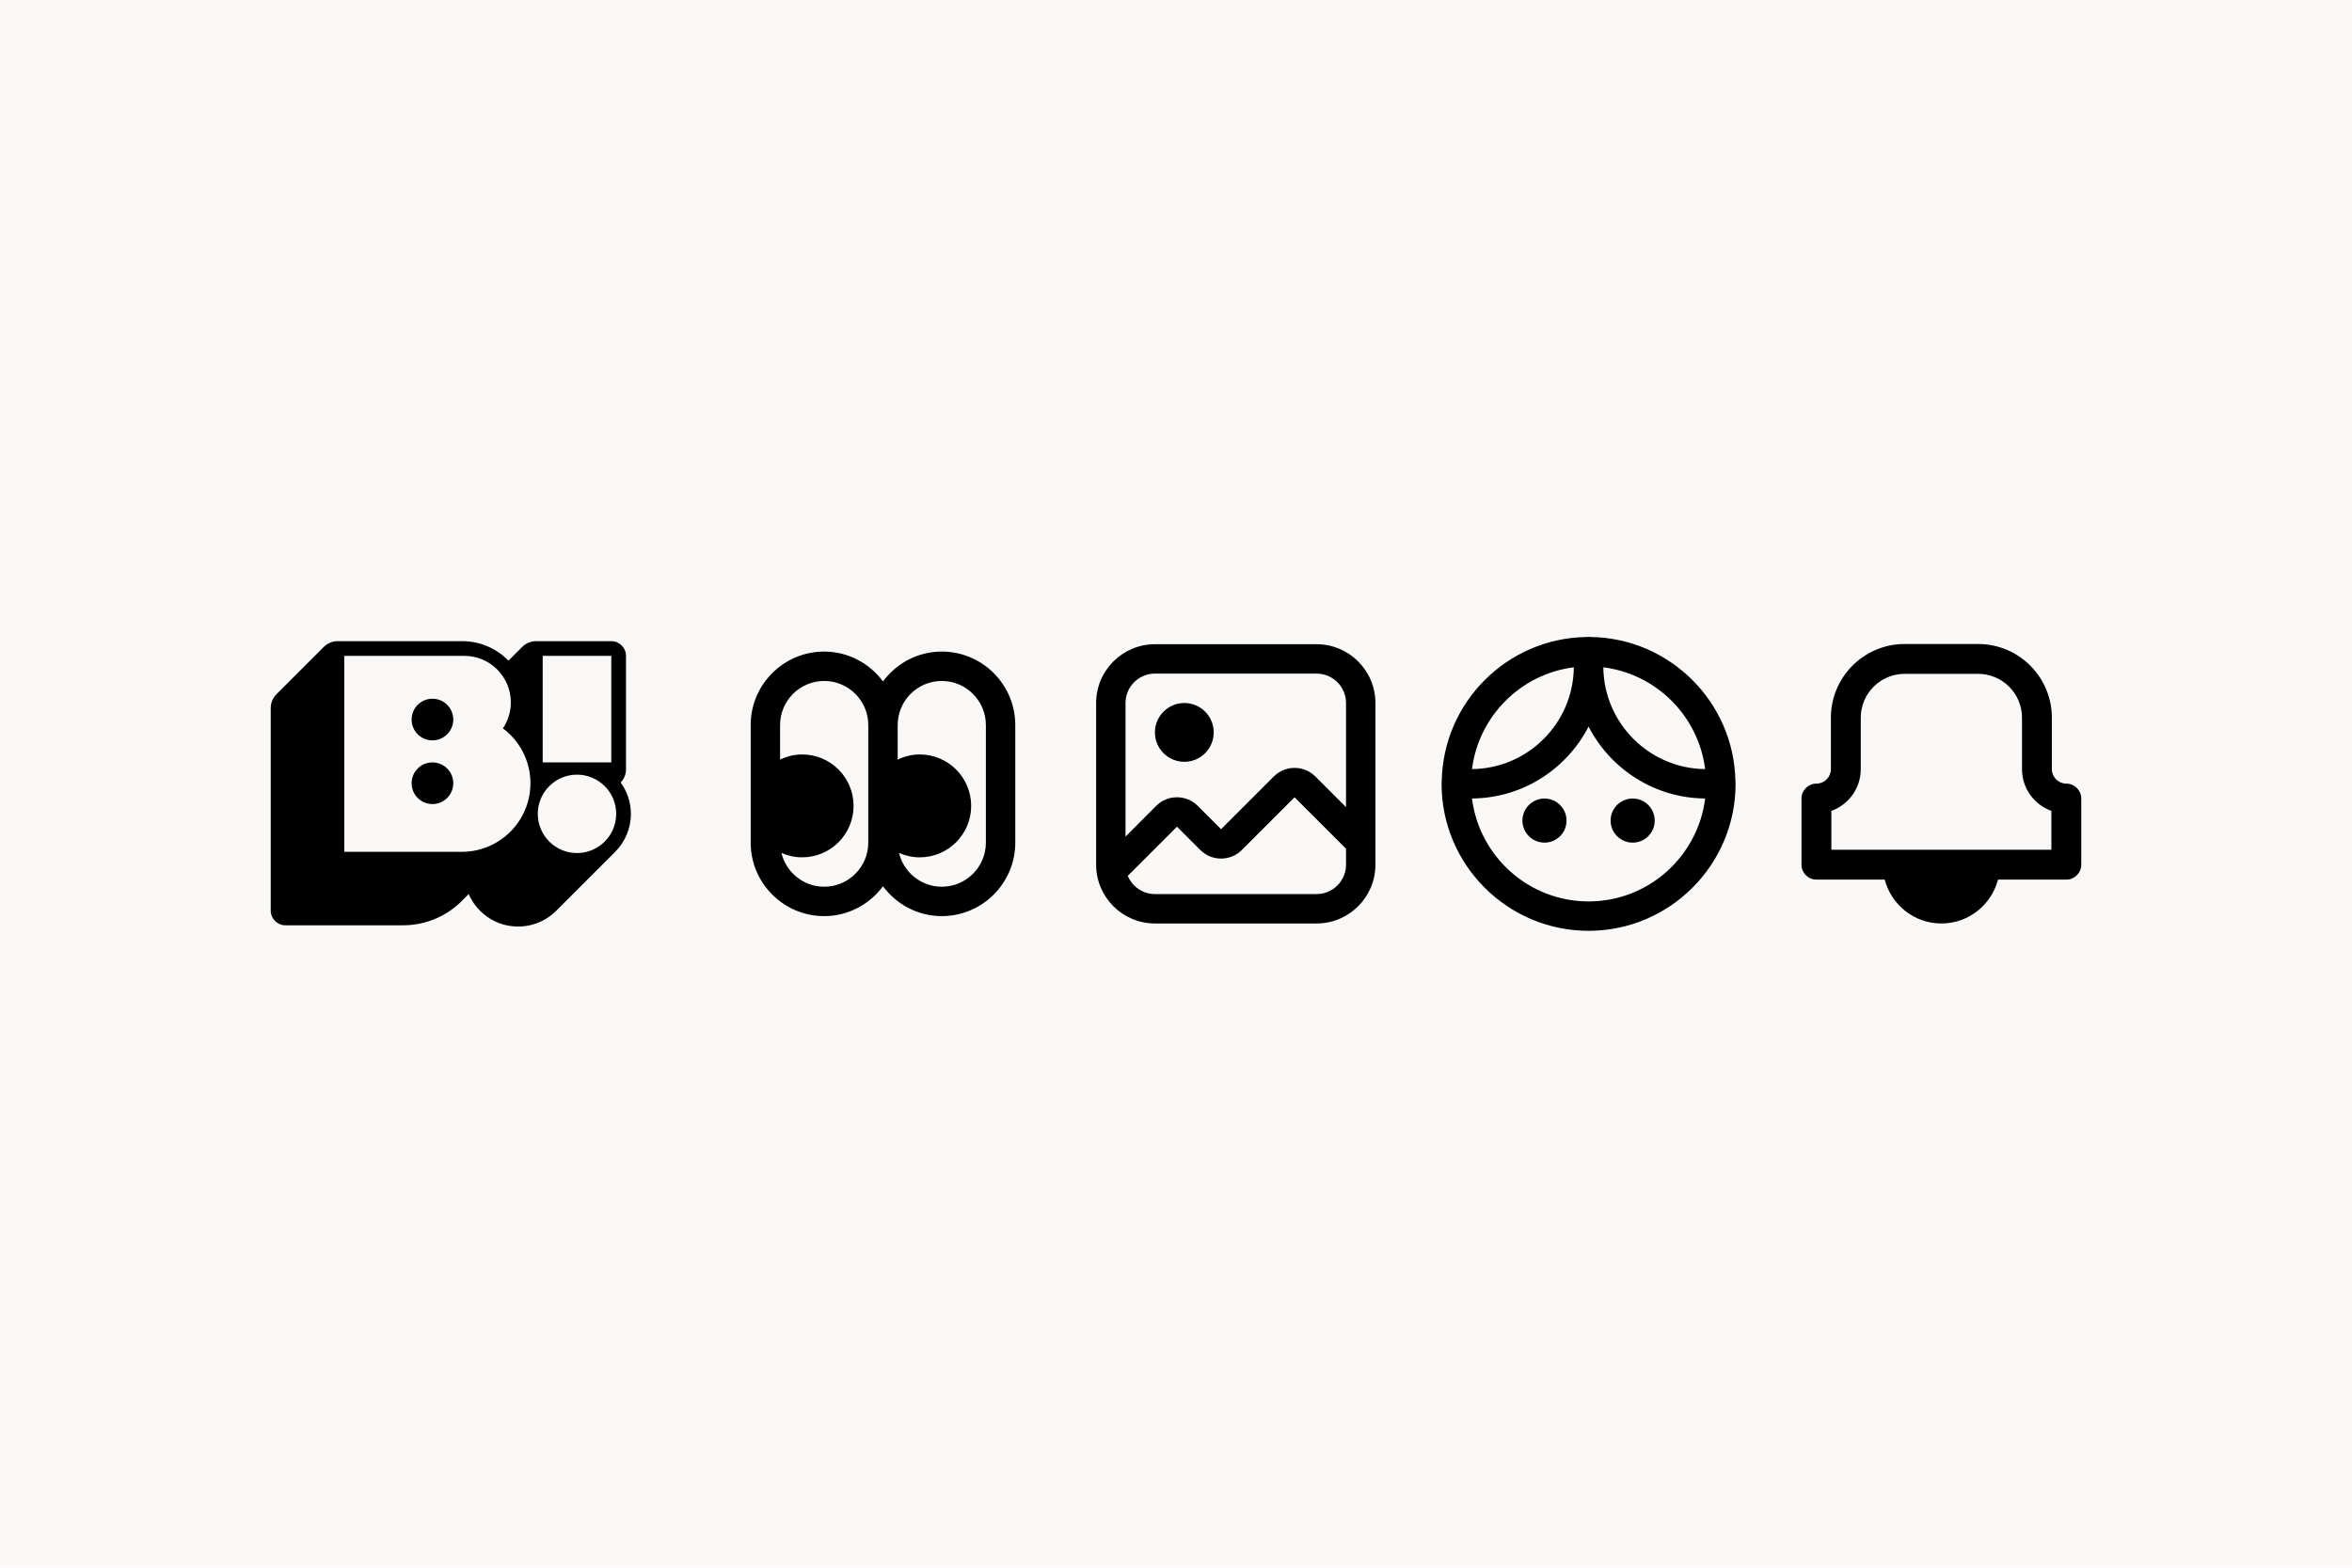
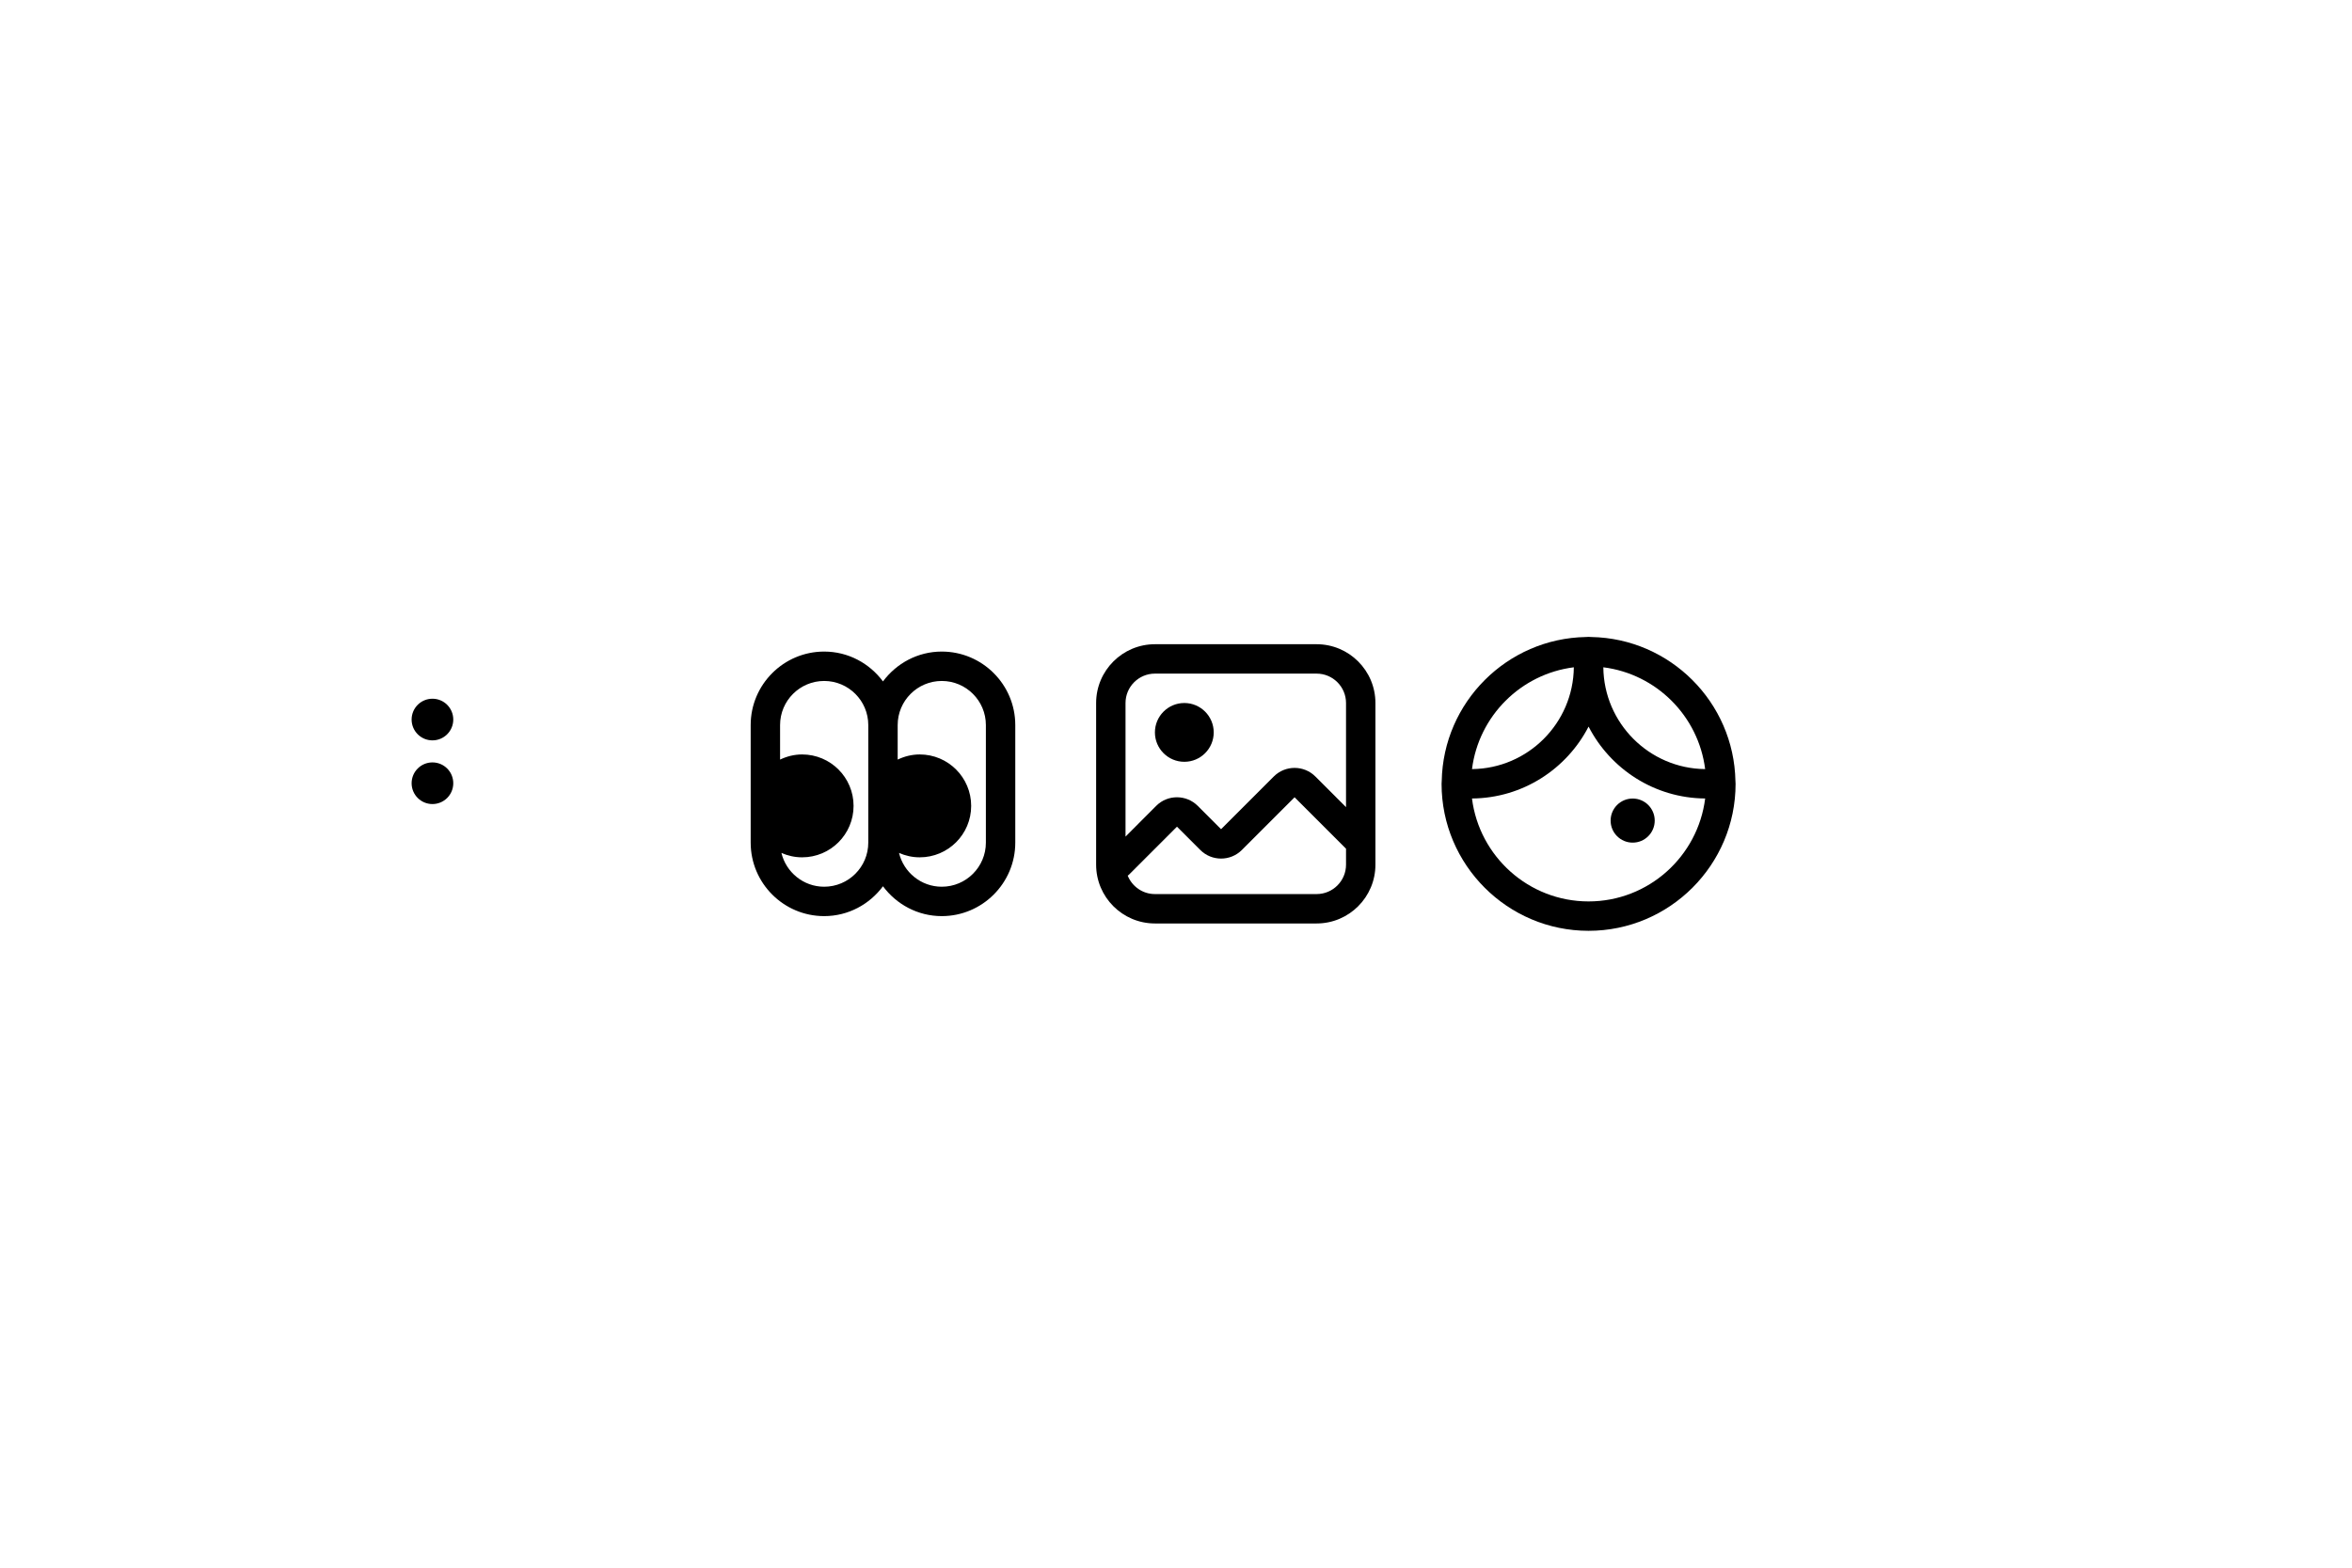
<svg xmlns="http://www.w3.org/2000/svg" id="Layer_1" viewBox="0 0 1920 1280">
  <defs>
    <style>.cls-1{fill:#f9f8f7;}</style>
  </defs>
-   <rect class="cls-1" width="1920" height="1280" />
  <path d="M768.798,532c-19.693,0-37.055,9.668-48,24.369-10.945-14.701-28.307-24.369-48-24.369-33.082,0-60,26.918-60,60v65.965c0,.012-.006.023-.006.035s.006.023.006.035v29.965c0,33.082,26.918,60,60,60,19.693,0,37.055-9.668,48-24.369,10.945,14.701,28.307,24.369,48,24.369,33.082,0,60-26.918,60-60v-96c0-33.082-26.918-60-60-60ZM672.798,724c-16.945,0-31.102-11.807-34.91-27.604,5.18,2.285,10.881,3.604,16.904,3.604,23.197,0,42-18.803,42-42s-18.803-42-42-42c-6.469,0-12.521,1.582-17.994,4.195v-28.195c0-19.852,16.148-36,36-36s36,16.148,36,36v65.965c0,.012-.006.023-.006.035s.006.023.006.035v29.965c0,19.852-16.148,36-36,36ZM804.798,688c0,19.852-16.148,36-36,36-16.945,0-31.102-11.807-34.91-27.604,5.18,2.285,10.881,3.604,16.904,3.604,23.197,0,42-18.803,42-42s-18.803-42-42-42c-6.469,0-12.521,1.582-17.994,4.195v-28.195c0-19.852,16.148-36,36-36s36,16.148,36,36v96Z" />
  <path d="M1074.798,526h-132c-26.473,0-48,21.533-48,48v132c0,26.467,21.527,48,48,48h132c26.473,0,48-21.533,48-48v-132c0-26.467-21.527-48-48-48ZM942.798,550h132c13.23,0,24,10.764,24,24v85.031l-25.031-25.031c-9.352-9.357-24.586-9.357-33.938,0l-43.031,43.031-19.031-19.037c-9.363-9.352-24.574-9.375-33.891-.047l-2.953,2.947c-9.445,9.445-16.605,16.605-22.125,22.189v-109.084c0-13.236,10.77-24,24-24ZM1074.798,730h-132c-10.066,0-18.674-6.246-22.23-15.059.252-.217.586-.328.82-.562,1.219-1.23,22.734-22.746,36.504-36.51l2.906-2.9,19.031,19.031c9.352,9.357,24.586,9.357,33.938,0l43.031-43.031,42,42v13.031c0,13.23-10.77,24-24,24Z" />
  <circle cx="966.792" cy="598" r="24" />
-   <path d="M1686.798,639.812c-6.516,0-11.812-5.297-11.812-11.812v-42c0-33.188-27-60.188-60.188-60.188h-60c-33.188,0-60.188,27-60.188,60.188v42c0,6.516-5.297,11.812-11.812,11.812-6.727,0-12.188,5.455-12.188,12.188v54c0,6.727,5.461,12.188,12.188,12.188h55.752c5.42,20.566,23.971,35.812,46.242,35.812s40.828-15.246,46.248-35.812h55.758c6.727,0,12.188-5.461,12.188-12.188v-54c0-6.732-5.461-12.188-12.188-12.188ZM1674.611,693.812h-179.625v-31.74c13.98-5.01,24-18.393,24-34.072v-42c0-19.746,16.066-35.812,35.812-35.812h60c19.746,0,35.812,16.066,35.812,35.812v42c0,15.68,10.02,29.062,24,34.072v31.74Z" />
-   <circle cx="1260.792" cy="670" r="18" />
  <circle cx="1332.792" cy="670" r="18" />
  <path d="M1416.716,637.838c-.006-.035-.029-.064-.035-.1-1.207-64.371-53.285-116.432-117.65-117.627-.029-.006-.047-.018-.076-.023-.059-.006-.105.018-.164.012-.668-.012-1.318-.1-1.992-.1s-1.324.088-1.998.1c-.059.006-.111-.018-.17-.012-.029.006-.047.023-.076.023-64.365,1.201-116.432,53.262-117.639,117.627-.006.035-.029.064-.035.1-.012.07.023.141.018.211-.012.656-.1,1.295-.1,1.951,0,66.17,53.836,120,120,120s120-53.83,120-120c0-.656-.088-1.295-.1-1.951-.006-.076.029-.141.018-.211ZM1391.96,627.959c-45.639-.457-82.664-37.477-83.121-83.121,43.307,5.455,77.666,39.814,83.121,83.121ZM1284.757,544.838c-.457,45.645-37.482,82.664-83.121,83.121,5.455-43.307,39.814-77.666,83.121-83.121ZM1296.798,736c-48.879,0-89.256-36.744-95.174-84.041,41.455-.316,77.35-24.111,95.174-58.705,17.824,34.594,53.719,58.389,95.174,58.705-5.918,47.297-46.295,84.041-95.174,84.041Z" />
  <path d="M353.016,570.5c-9.4,0-17,7.6-17,17s7.6,17,17,17,17-7.6,17-17-7.6-17-17-17Z" />
  <path d="M353.016,622.5c-9.4,0-17,7.6-17,17s7.6,17,17,17,17-7.6,17-17-7.6-17-17-17Z" />
-   <path d="M506.647,638.869c2.797-2.797,4.367-6.592,4.367-10.547v-92.822c0-6.627-5.373-12-12-12h-61.373c-4.242,0-8.312,1.686-11.312,4.686l-11.258,11.258c-9.543-9.844-23.051-15.943-37.66-15.943h-101.77c-4.242,0-8.312,1.686-11.312,4.686l-38.627,38.629c-3.002,3-4.688,7.07-4.688,11.312v165.373c0,6.627,5.373,12,12,12h96c18.82,0,35.873-7.691,48.197-20.088l5.402-5.402c5.83,13.418,18.291,23.48,33.041,25.889,15.072,2.459,29.037-2.807,38.594-12.449l47.715-47.717c8.051-7.979,13.051-19.029,13.051-31.232,0-9.582-3.139-18.408-8.367-25.631ZM377.016,695.5h-96v-160h98c21,0,38,17,38,38,0,7.84-2.4,15.16-6.48,21.199,13.641,10.201,22.48,26.441,22.48,44.801,0,30.92-25.08,56-56,56ZM443.016,535.5h56v87h-56v-87ZM471.016,696.5c-17.674,0-32-14.326-32-32,0-17.672,14.326-32,32-32,17.672,0,32,14.328,32,32,0,17.674-14.328,32-32,32Z" />
</svg>